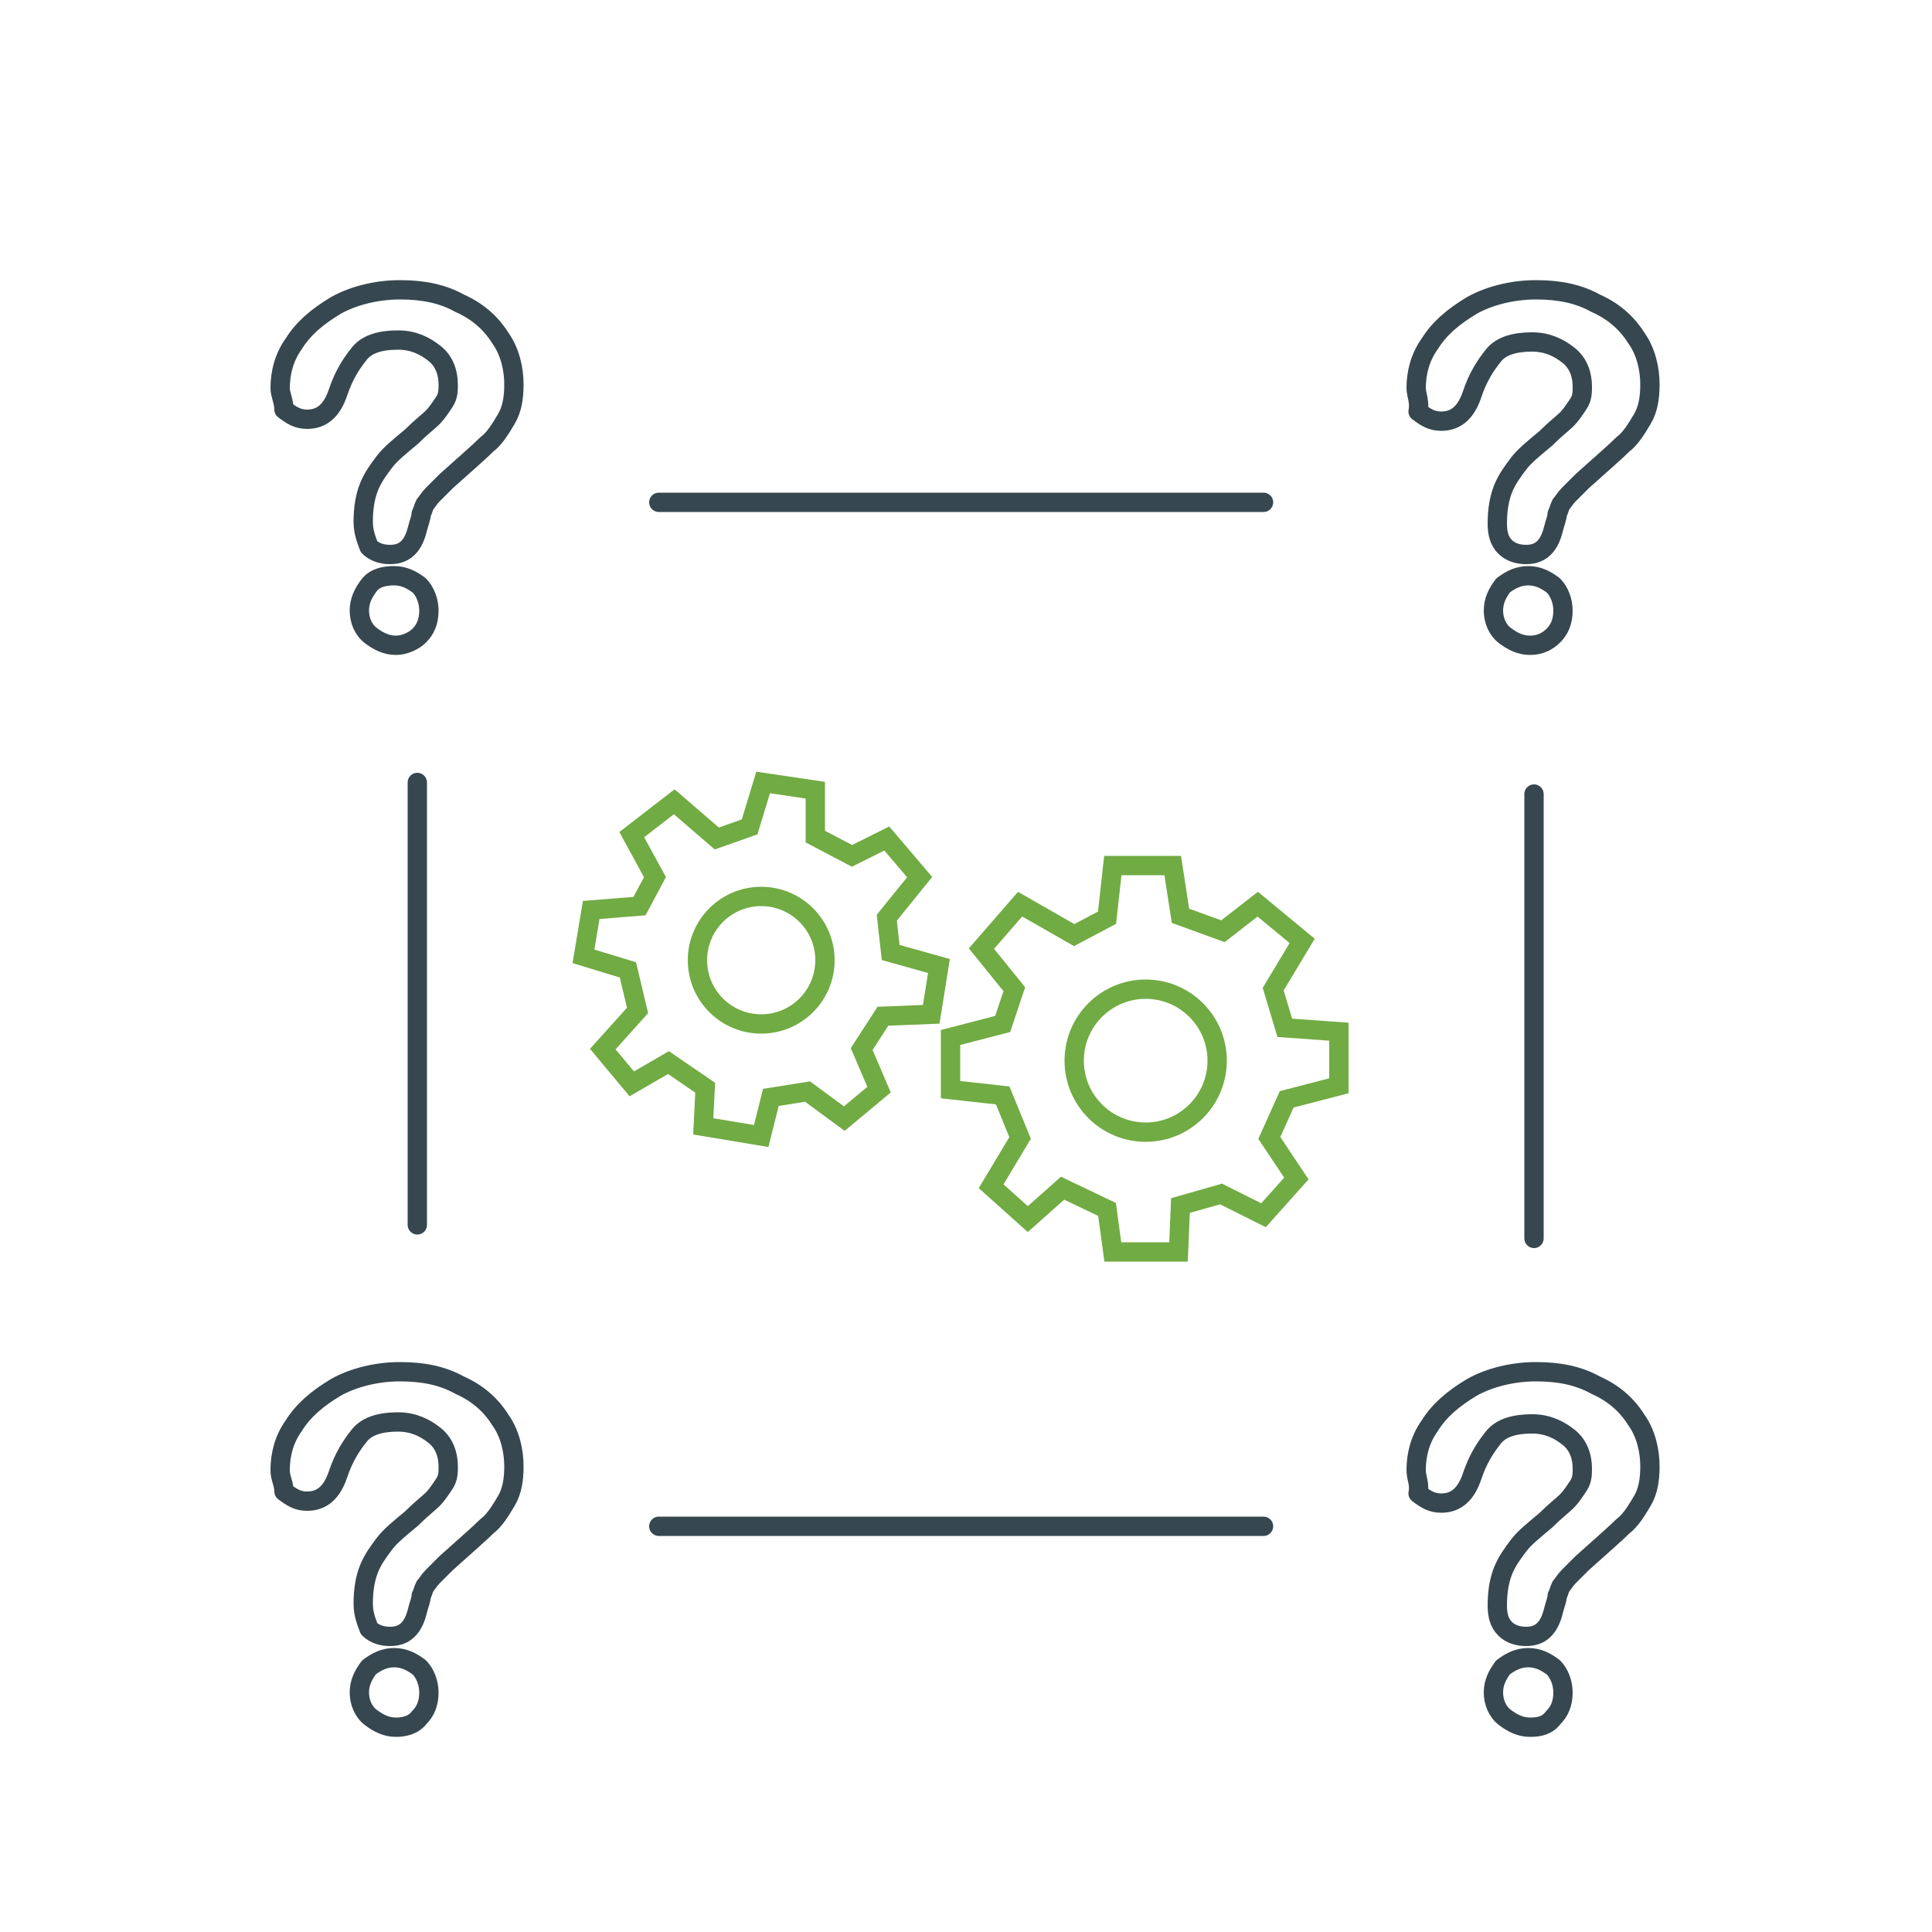
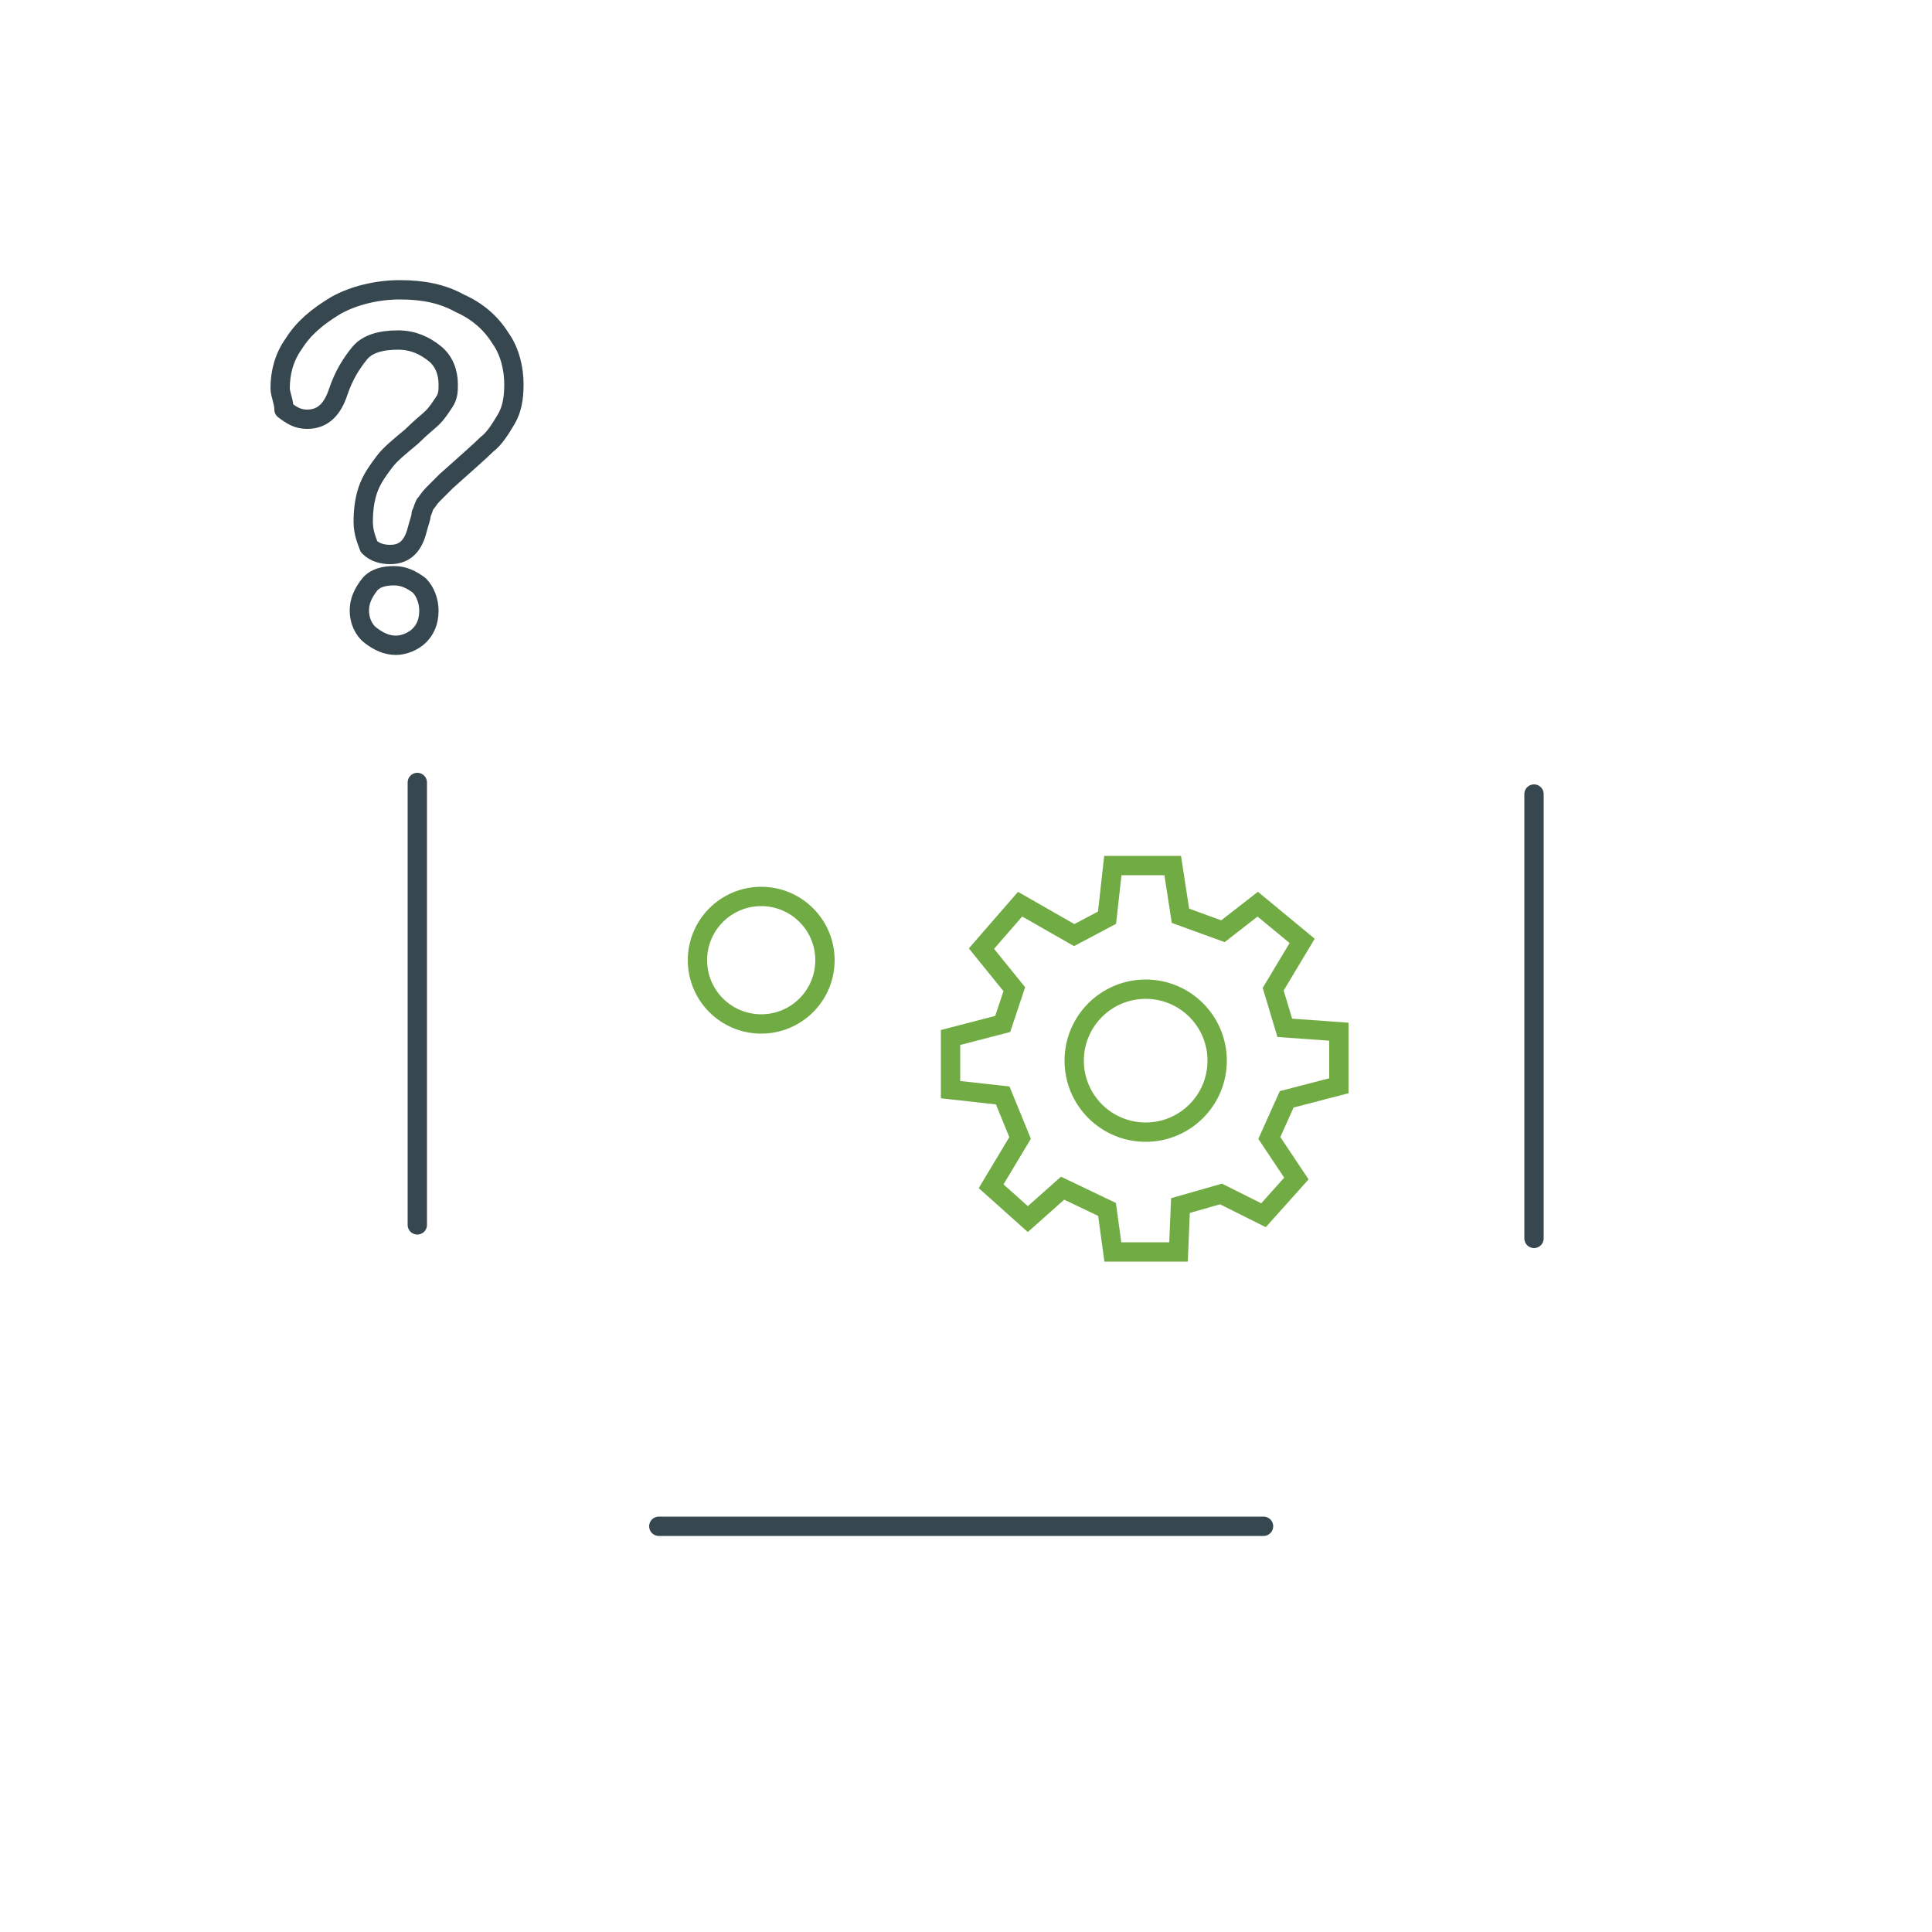
<svg xmlns="http://www.w3.org/2000/svg" version="1.1" id="Layer_1" x="0px" y="0px" viewBox="0 0 100 100" style="enable-background:new 0 0 100 100;" xml:space="preserve">
  <style type="text/css">
	.st0{fill:none;stroke:#71AB43;stroke-miterlimit:10;}
	.st1{fill:none;stroke:#36474F;stroke-linecap:round;stroke-linejoin:round;stroke-miterlimit:10;}
</style>
  <g>
    <circle class="st0" cx="59.3" cy="54.9" r="3.7" />
    <polygon class="st0" points="57.3,47.5 55.6,48.4 52.8,46.8 50.8,49.1 52.5,51.2 51.9,53 49.2,53.7 49.2,56.4 51.9,56.7 52.8,58.9    51.3,61.4 53.2,63.1 55,61.5 57.3,62.6 57.6,64.8 61,64.8 61.1,62.4 63.2,61.8 65.4,62.9 67.1,61 65.7,58.9 66.6,56.9 69.3,56.2    69.3,53.4 66.5,53.2 65.9,51.2 67.4,48.7 65.1,46.8 63.3,48.2 61.1,47.4 60.7,44.8 57.6,44.8  " />
    <circle class="st0" cx="39.4" cy="49.7" r="3.3" />
-     <polygon class="st0" points="38.8,42.8 37.1,43.4 34.9,41.5 32.7,43.2 33.9,45.4 33.1,46.9 30.6,47.1 30.2,49.5 32.5,50.2 33,52.3    31.2,54.3 32.7,56.1 34.6,55 36.5,56.3 36.4,58.3 39.4,58.8 39.9,56.8 41.8,56.5 43.7,57.9 45.5,56.4 44.6,54.3 45.7,52.6    48.2,52.5 48.6,50 46.1,49.3 45.9,47.5 47.6,45.4 45.9,43.4 44.1,44.3 42.2,43.3 42.2,40.9 39.5,40.5  " />
  </g>
  <line class="st1" x1="21.6" y1="40.5" x2="21.6" y2="63.4" />
  <line class="st1" x1="34.1" y1="79" x2="65.4" y2="79" />
  <line class="st1" x1="79.4" y1="64.1" x2="79.4" y2="41.1" />
-   <line class="st1" x1="34.1" y1="26" x2="65.4" y2="26" />
  <g>
    <path class="st1" d="M14.5,20.1c0-0.8,0.2-1.6,0.7-2.3c0.5-0.8,1.2-1.4,2.2-2c0.9-0.5,2.1-0.8,3.3-0.8c1.2,0,2.2,0.2,3.1,0.7   c0.9,0.4,1.6,1,2.1,1.8c0.5,0.7,0.7,1.6,0.7,2.4c0,0.7-0.1,1.3-0.4,1.8c-0.3,0.5-0.6,1-1,1.3c-0.4,0.4-1.1,1-2.1,1.9   c-0.3,0.3-0.5,0.5-0.7,0.7c-0.2,0.2-0.3,0.4-0.4,0.5c-0.1,0.2-0.1,0.3-0.2,0.5c0,0.2-0.1,0.4-0.2,0.8c-0.2,0.8-0.6,1.3-1.4,1.3   c-0.4,0-0.8-0.1-1.1-0.4C19,28,18.8,27.6,18.8,27c0-0.7,0.1-1.3,0.3-1.8c0.2-0.5,0.5-0.9,0.8-1.3c0.3-0.4,0.8-0.8,1.4-1.3   c0.5-0.5,0.9-0.8,1.1-1c0.2-0.2,0.4-0.5,0.6-0.8c0.2-0.3,0.2-0.6,0.2-0.9c0-0.6-0.2-1.2-0.7-1.6c-0.5-0.4-1.1-0.7-1.9-0.7   c-0.9,0-1.6,0.2-2,0.7c-0.4,0.5-0.8,1.1-1.1,2c-0.3,0.9-0.8,1.4-1.6,1.4c-0.5,0-0.8-0.2-1.2-0.5C14.7,20.8,14.5,20.4,14.5,20.1z    M20.5,33.4c-0.5,0-0.9-0.2-1.3-0.5c-0.4-0.3-0.6-0.8-0.6-1.3c0-0.5,0.2-0.9,0.5-1.3s0.8-0.5,1.3-0.5c0.5,0,0.9,0.2,1.3,0.5   c0.3,0.3,0.5,0.8,0.5,1.3c0,0.6-0.2,1-0.5,1.3C21.4,33.2,20.9,33.4,20.5,33.4z" />
  </g>
  <g>
-     <path class="st1" d="M73.3,20.1c0-0.8,0.2-1.6,0.7-2.3c0.5-0.8,1.2-1.4,2.2-2c0.9-0.5,2.1-0.8,3.3-0.8c1.2,0,2.2,0.2,3.1,0.7   c0.9,0.4,1.6,1,2.1,1.8c0.5,0.7,0.7,1.6,0.7,2.4c0,0.7-0.1,1.3-0.4,1.8c-0.3,0.5-0.6,1-1,1.3c-0.4,0.4-1.1,1-2.1,1.9   c-0.3,0.3-0.5,0.5-0.7,0.7c-0.2,0.2-0.3,0.4-0.4,0.5c-0.1,0.2-0.1,0.3-0.2,0.5c0,0.2-0.1,0.4-0.2,0.8c-0.2,0.8-0.6,1.3-1.4,1.3   c-0.4,0-0.8-0.1-1.1-0.4c-0.3-0.3-0.4-0.7-0.4-1.2c0-0.7,0.1-1.3,0.3-1.8c0.2-0.5,0.5-0.9,0.8-1.3c0.3-0.4,0.8-0.8,1.4-1.3   c0.5-0.5,0.9-0.8,1.1-1c0.2-0.2,0.4-0.5,0.6-0.8c0.2-0.3,0.2-0.6,0.2-0.9c0-0.6-0.2-1.2-0.7-1.6c-0.5-0.4-1.1-0.7-1.9-0.7   c-0.9,0-1.6,0.2-2,0.7c-0.4,0.5-0.8,1.1-1.1,2c-0.3,0.9-0.8,1.4-1.6,1.4c-0.5,0-0.8-0.2-1.2-0.5C73.5,20.8,73.3,20.4,73.3,20.1z    M79.2,33.4c-0.5,0-0.9-0.2-1.3-0.5c-0.4-0.3-0.6-0.8-0.6-1.3c0-0.5,0.2-0.9,0.5-1.3c0.4-0.3,0.8-0.5,1.3-0.5   c0.5,0,0.9,0.2,1.3,0.5c0.3,0.3,0.5,0.8,0.5,1.3c0,0.6-0.2,1-0.5,1.3C80.1,33.2,79.7,33.4,79.2,33.4z" />
-   </g>
+     </g>
  <g>
-     <path class="st1" d="M14.5,76.1c0-0.8,0.2-1.6,0.7-2.3c0.5-0.8,1.2-1.4,2.2-2c0.9-0.5,2.1-0.8,3.3-0.8c1.2,0,2.2,0.2,3.1,0.7   c0.9,0.4,1.6,1,2.1,1.8c0.5,0.7,0.7,1.6,0.7,2.4c0,0.7-0.1,1.3-0.4,1.8c-0.3,0.5-0.6,1-1,1.3c-0.4,0.4-1.1,1-2.1,1.9   c-0.3,0.3-0.5,0.5-0.7,0.7c-0.2,0.2-0.3,0.4-0.4,0.5c-0.1,0.2-0.1,0.3-0.2,0.5c0,0.2-0.1,0.4-0.2,0.8c-0.2,0.8-0.6,1.3-1.4,1.3   c-0.4,0-0.8-0.1-1.1-0.4C19,84,18.8,83.6,18.8,83c0-0.7,0.1-1.3,0.3-1.8c0.2-0.5,0.5-0.9,0.8-1.3c0.3-0.4,0.8-0.8,1.4-1.3   c0.5-0.5,0.9-0.8,1.1-1c0.2-0.2,0.4-0.5,0.6-0.8c0.2-0.3,0.2-0.6,0.2-0.9c0-0.6-0.2-1.2-0.7-1.6c-0.5-0.4-1.1-0.7-1.9-0.7   c-0.9,0-1.6,0.2-2,0.7c-0.4,0.5-0.8,1.1-1.1,2c-0.3,0.9-0.8,1.4-1.6,1.4c-0.5,0-0.8-0.2-1.2-0.5C14.7,76.8,14.5,76.5,14.5,76.1z    M20.5,89.4c-0.5,0-0.9-0.2-1.3-0.5c-0.4-0.3-0.6-0.8-0.6-1.3c0-0.5,0.2-0.9,0.5-1.3c0.4-0.3,0.8-0.5,1.3-0.5   c0.5,0,0.9,0.2,1.3,0.5c0.3,0.3,0.5,0.8,0.5,1.3c0,0.6-0.2,1-0.5,1.3C21.4,89.3,20.9,89.4,20.5,89.4z" />
-   </g>
+     </g>
  <g>
-     <path class="st1" d="M73.3,76.1c0-0.8,0.2-1.6,0.7-2.3c0.5-0.8,1.2-1.4,2.2-2c0.9-0.5,2.1-0.8,3.3-0.8c1.2,0,2.2,0.2,3.1,0.7   c0.9,0.4,1.6,1,2.1,1.8c0.5,0.7,0.7,1.6,0.7,2.4c0,0.7-0.1,1.3-0.4,1.8c-0.3,0.5-0.6,1-1,1.3c-0.4,0.4-1.1,1-2.1,1.9   c-0.3,0.3-0.5,0.5-0.7,0.7c-0.2,0.2-0.3,0.4-0.4,0.5c-0.1,0.2-0.1,0.3-0.2,0.5c0,0.2-0.1,0.4-0.2,0.8c-0.2,0.8-0.6,1.3-1.4,1.3   c-0.4,0-0.8-0.1-1.1-0.4c-0.3-0.3-0.4-0.7-0.4-1.2c0-0.7,0.1-1.3,0.3-1.8c0.2-0.5,0.5-0.9,0.8-1.3c0.3-0.4,0.8-0.8,1.4-1.3   c0.5-0.5,0.9-0.8,1.1-1c0.2-0.2,0.4-0.5,0.6-0.8c0.2-0.3,0.2-0.6,0.2-0.9c0-0.6-0.2-1.2-0.7-1.6c-0.5-0.4-1.1-0.7-1.9-0.7   c-0.9,0-1.6,0.2-2,0.7c-0.4,0.5-0.8,1.1-1.1,2c-0.3,0.9-0.8,1.4-1.6,1.4c-0.5,0-0.8-0.2-1.2-0.5C73.5,76.8,73.3,76.5,73.3,76.1z    M79.2,89.4c-0.5,0-0.9-0.2-1.3-0.5c-0.4-0.3-0.6-0.8-0.6-1.3c0-0.5,0.2-0.9,0.5-1.3c0.4-0.3,0.8-0.5,1.3-0.5   c0.5,0,0.9,0.2,1.3,0.5c0.3,0.3,0.5,0.8,0.5,1.3c0,0.6-0.2,1-0.5,1.3C80.1,89.3,79.7,89.4,79.2,89.4z" />
-   </g>
+     </g>
</svg>